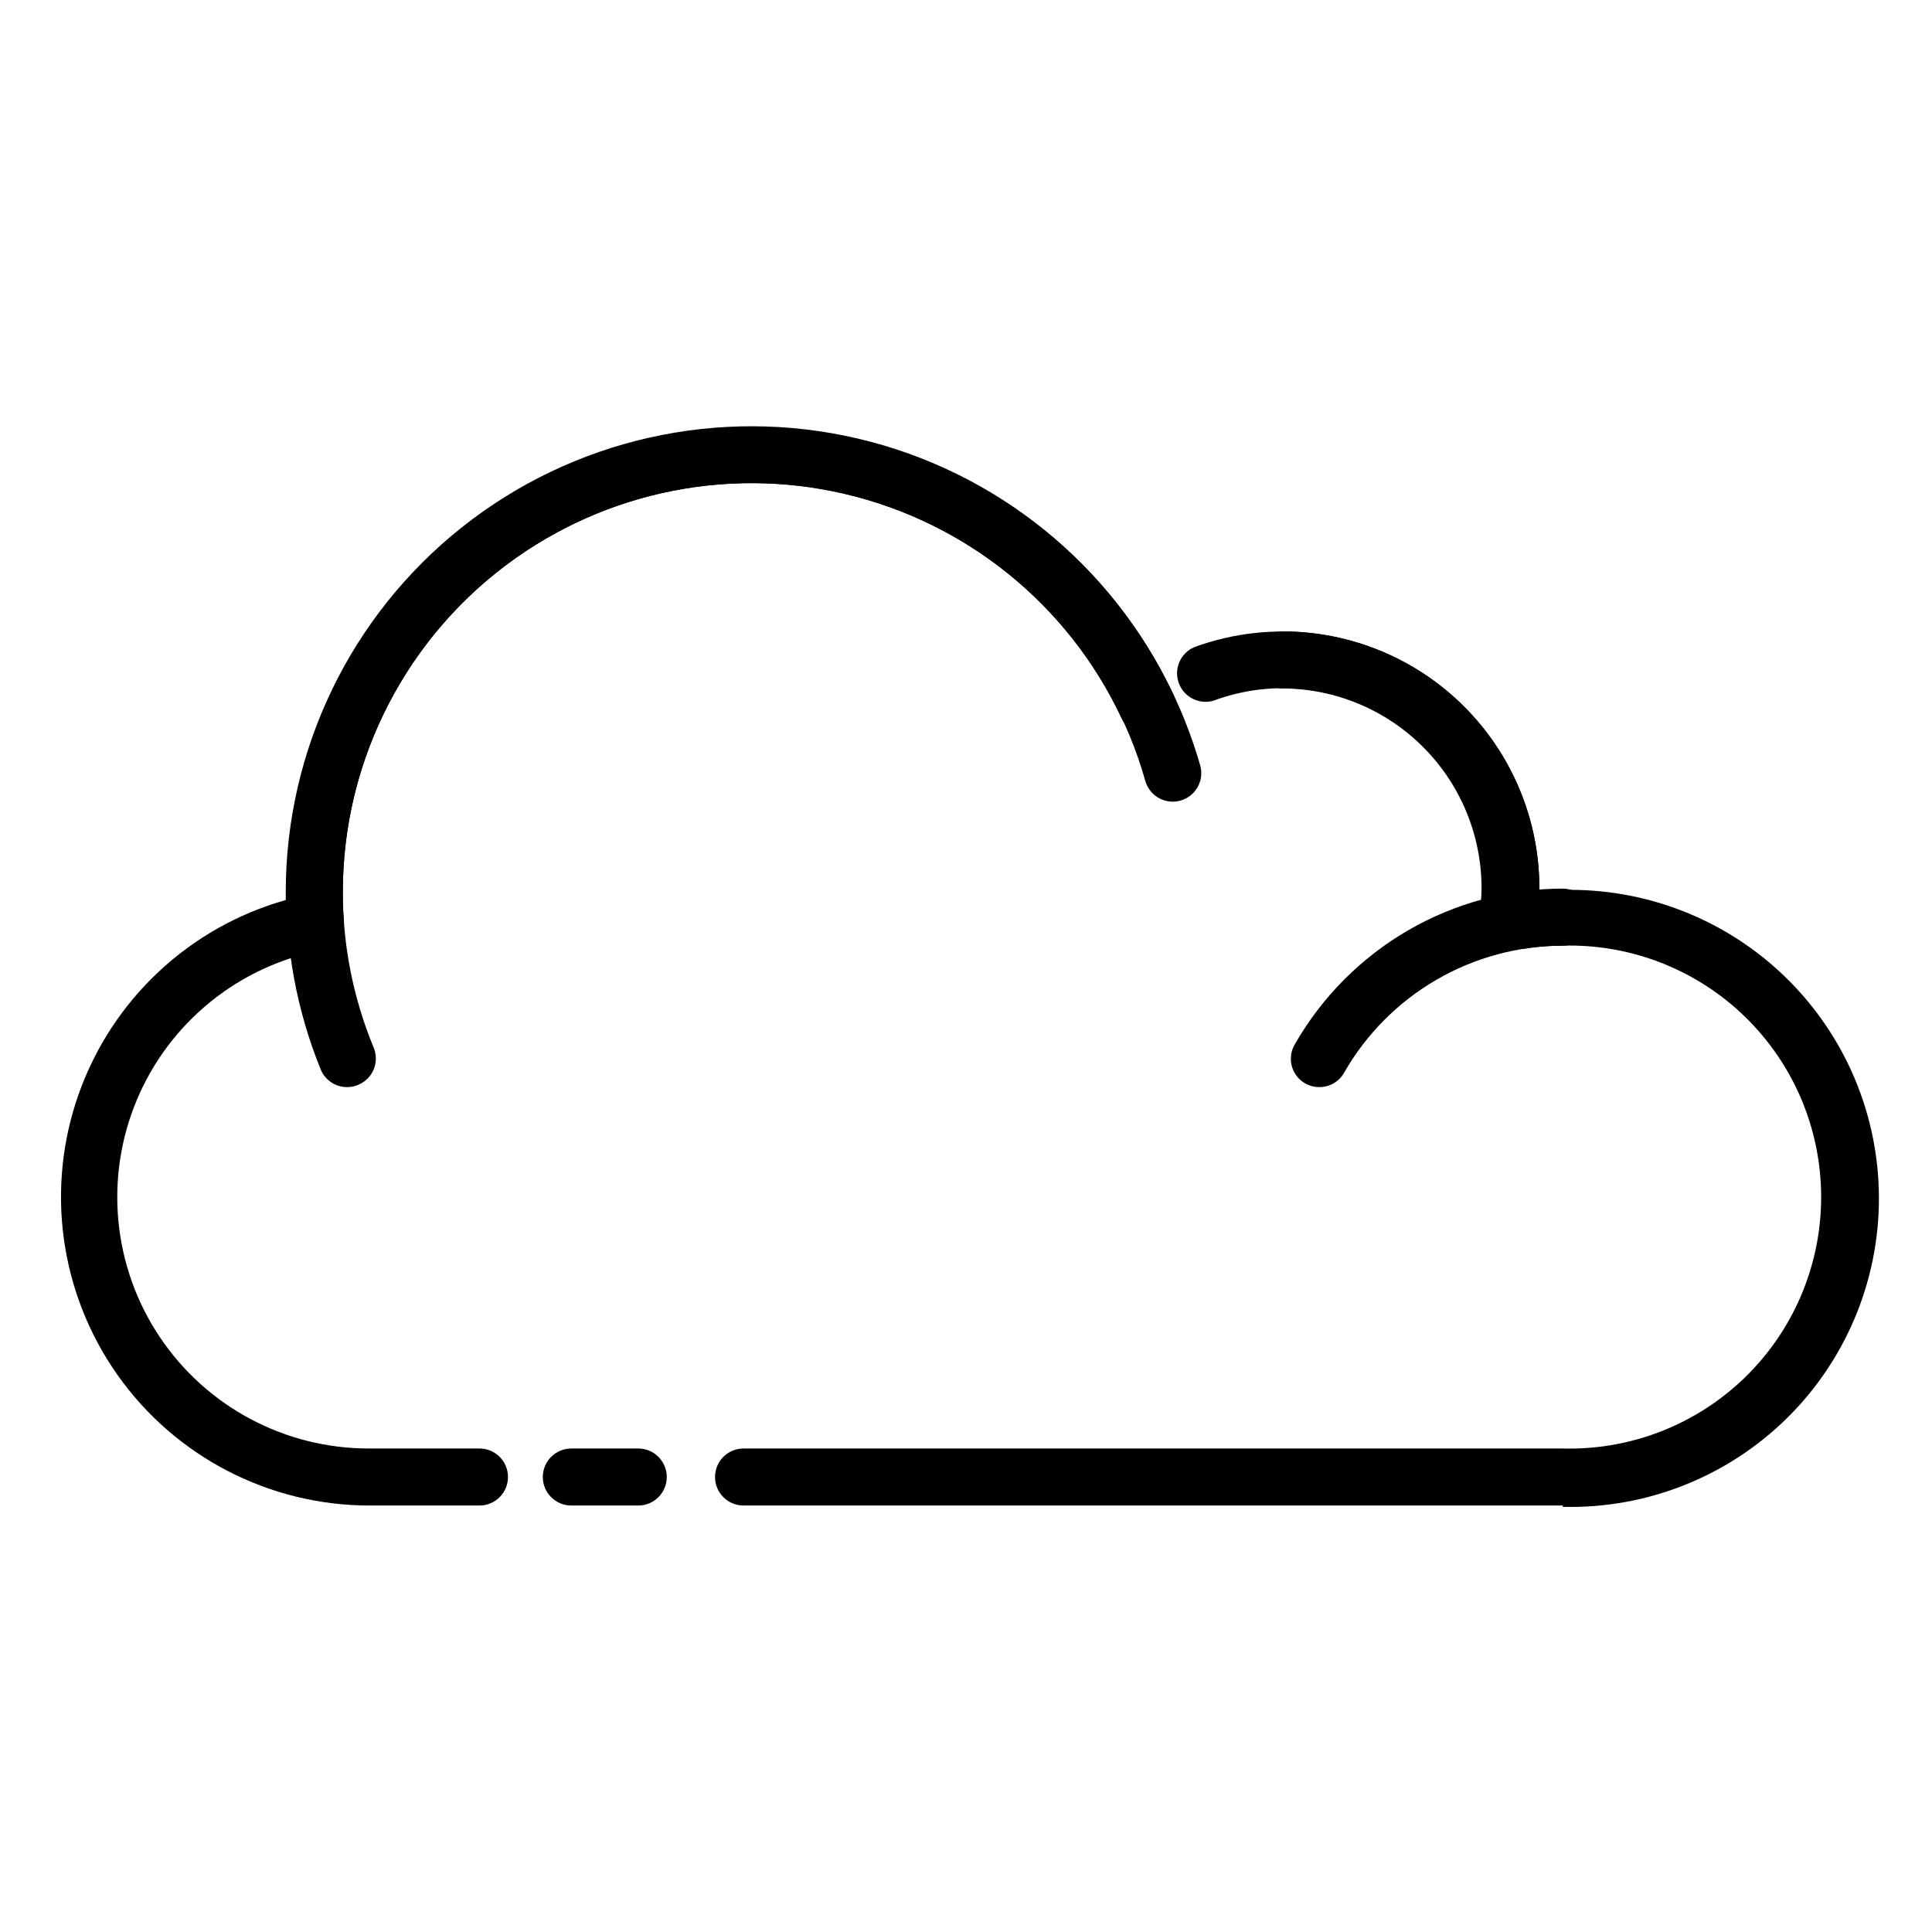
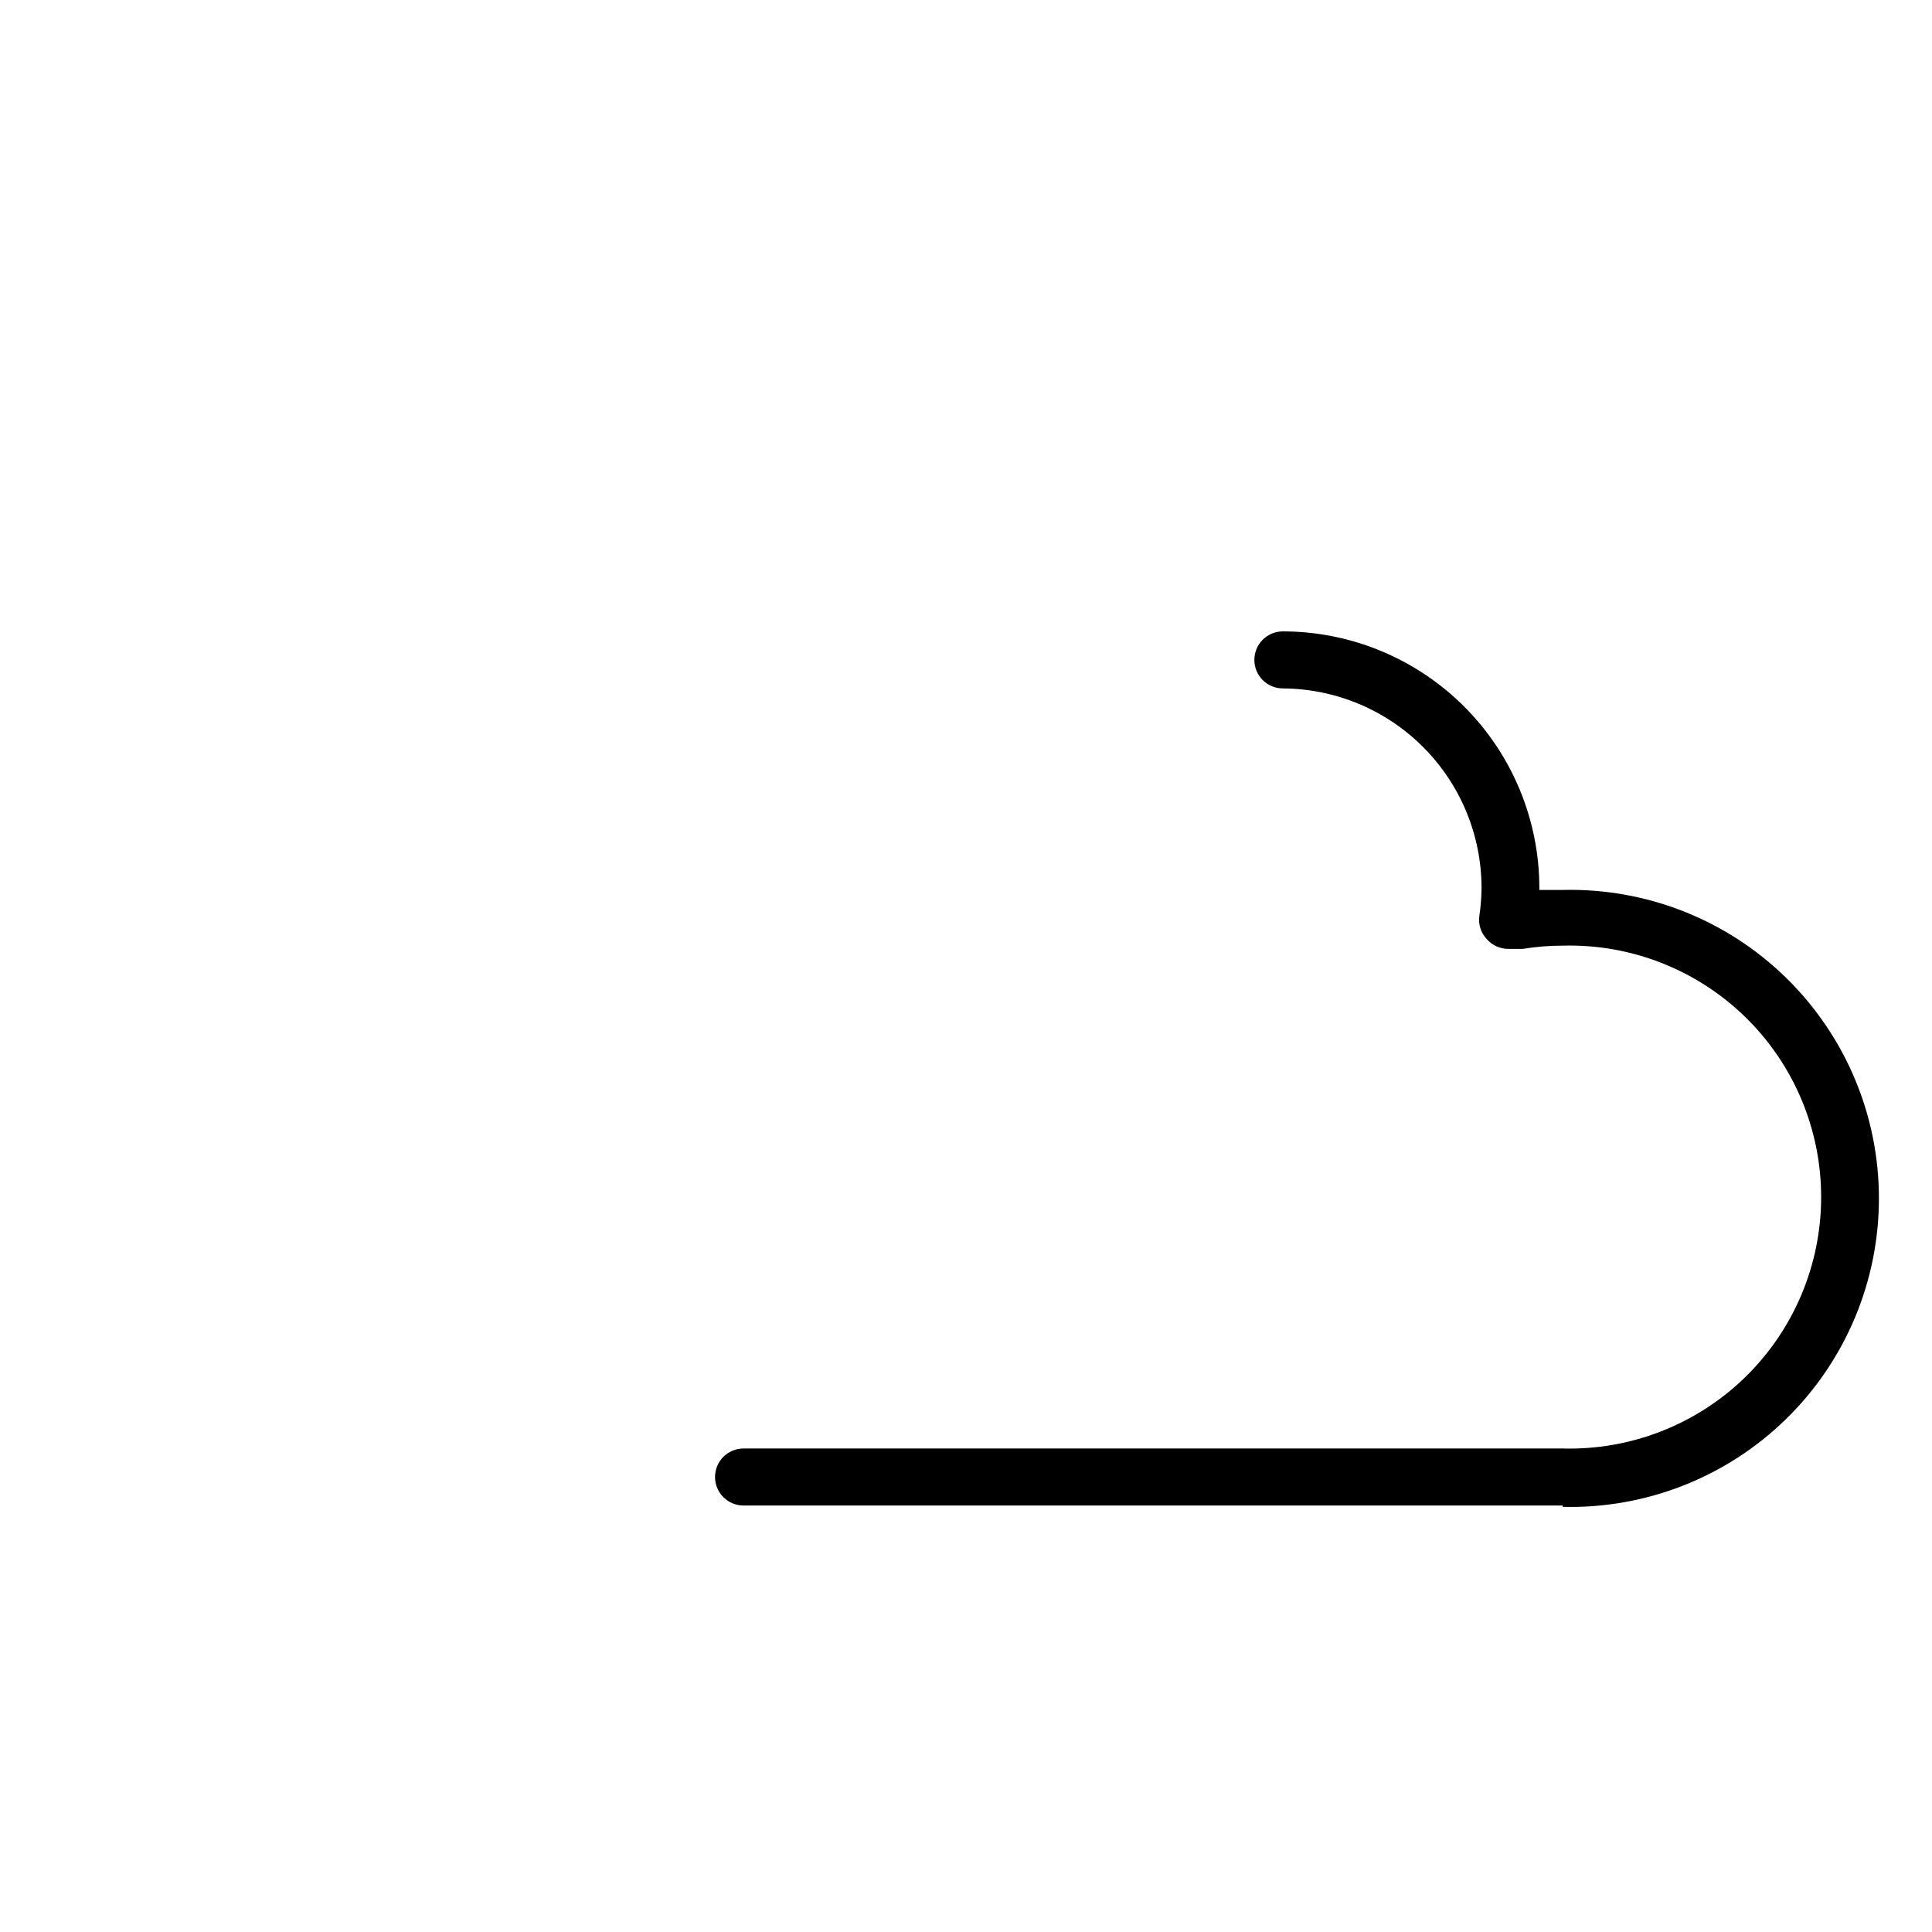
<svg xmlns="http://www.w3.org/2000/svg" fill="#000000" width="800px" height="800px" version="1.1" viewBox="144 144 512 512">
  <g>
    <path d="m558.14 542.98h-217.09c-4.176 0-7.559-3.383-7.559-7.559 0-4.172 3.383-7.555 7.559-7.555h217.09c17.988 0.492 35.414-6.309 48.312-18.855 12.898-12.547 20.172-29.781 20.172-47.773 0-17.996-7.273-35.227-20.172-47.777-12.898-12.547-30.324-19.348-48.312-18.852-3.543-0.008-7.082 0.281-10.582 0.855h-3.883 0.004c-2.188-0.004-4.266-0.957-5.691-2.621-1.508-1.59-2.227-3.769-1.965-5.945 0.375-2.519 0.578-5.059 0.605-7.606-0.027-13.977-5.578-27.371-15.438-37.27-9.863-9.902-23.238-15.5-37.211-15.582-4.176 0-7.559-3.383-7.559-7.555 0-4.176 3.383-7.559 7.559-7.559 18.02 0.012 35.301 7.18 48.043 19.922 12.742 12.742 19.906 30.02 19.922 48.043v0.555h6.195c22.031-0.547 43.352 7.82 59.125 23.211 15.777 15.387 24.672 36.492 24.672 58.531 0 22.039-8.895 43.145-24.672 58.531-15.773 15.391-37.094 23.758-59.125 23.211z" />
-     <path d="m313.14 542.98h-17.734c-4.172 0-7.555-3.383-7.555-7.559 0-4.172 3.383-7.555 7.555-7.555h17.734c4.176 0 7.559 3.383 7.559 7.555 0 4.176-3.383 7.559-7.559 7.559z" />
-     <path d="m271.07 542.98h-29.223c-26.539-0.031-51.414-12.938-66.719-34.621-15.301-21.684-19.129-49.449-10.262-74.465 8.867-25.016 29.32-44.172 54.863-51.379v-2.066c-0.016-37.672 17.176-73.289 46.684-96.715 29.504-23.426 68.09-32.098 104.78-23.543 36.688 8.559 67.465 33.398 83.562 67.461 0.965 1.824 1.137 3.961 0.484 5.918-0.652 1.953-2.074 3.559-3.941 4.441-1.863 0.879-4.008 0.961-5.934 0.223-1.926-0.738-3.465-2.234-4.262-4.133-14.125-29.902-41.133-51.711-73.34-59.223-32.203-7.512-66.074 0.102-91.969 20.668s-40.977 51.836-40.949 84.902c0 2.519 0 5.039 0.301 7.457 0.25 3.809-2.356 7.211-6.098 7.961-21.902 4.231-40.23 19.145-48.828 39.73-8.594 20.586-6.312 44.105 6.074 62.656 12.391 18.551 33.246 29.668 55.551 29.613h29.223c4.172 0 7.555 3.383 7.555 7.555 0 4.176-3.383 7.559-7.555 7.559z" />
-     <path d="m235.96 432.09c-3.043 0.008-5.789-1.824-6.953-4.633-12.789-31.398-12.109-66.676 1.883-97.559 13.996-30.883 40.07-54.652 72.113-65.734 32.043-11.082 67.23-8.504 97.312 7.133 30.086 15.641 52.414 42.957 61.754 75.551 1.129 4.019-1.219 8.191-5.238 9.32-4.019 1.125-8.195-1.219-9.32-5.242-9.559-33.844-34.949-60.945-68.098-72.688-33.152-11.746-69.938-6.672-98.672 13.605s-45.844 53.238-45.887 88.406c-0.039 14.137 2.719 28.141 8.109 41.211 0.828 1.879 0.859 4.016 0.078 5.918-0.781 1.898-2.301 3.402-4.211 4.156-0.906 0.383-1.883 0.574-2.871 0.555z" />
-     <path d="m544.39 386.85c-4.176 0-7.559-3.383-7.559-7.555 0.023-17.332-8.457-33.574-22.688-43.465-14.234-9.891-32.414-12.176-48.652-6.109-3.816 1.047-7.797-1.031-9.121-4.762-1.324-3.734 0.457-7.856 4.086-9.449 20.855-7.644 44.129-4.633 62.352 8.07s29.098 33.5 29.141 55.715c0 4.172-3.387 7.555-7.559 7.555z" />
-     <path d="m493.66 432.09c-2.699 0.023-5.199-1.402-6.555-3.738-1.355-2.332-1.352-5.215 0.004-7.547 7.156-12.531 17.492-22.953 29.965-30.207 12.477-7.254 26.645-11.086 41.074-11.105 4.172 0 7.559 3.383 7.559 7.559 0 4.172-3.387 7.559-7.559 7.559-11.766 0.016-23.316 3.133-33.488 9.043-10.176 5.91-18.609 14.398-24.449 24.609-1.324 2.375-3.832 3.844-6.551 3.828z" />
  </g>
</svg>